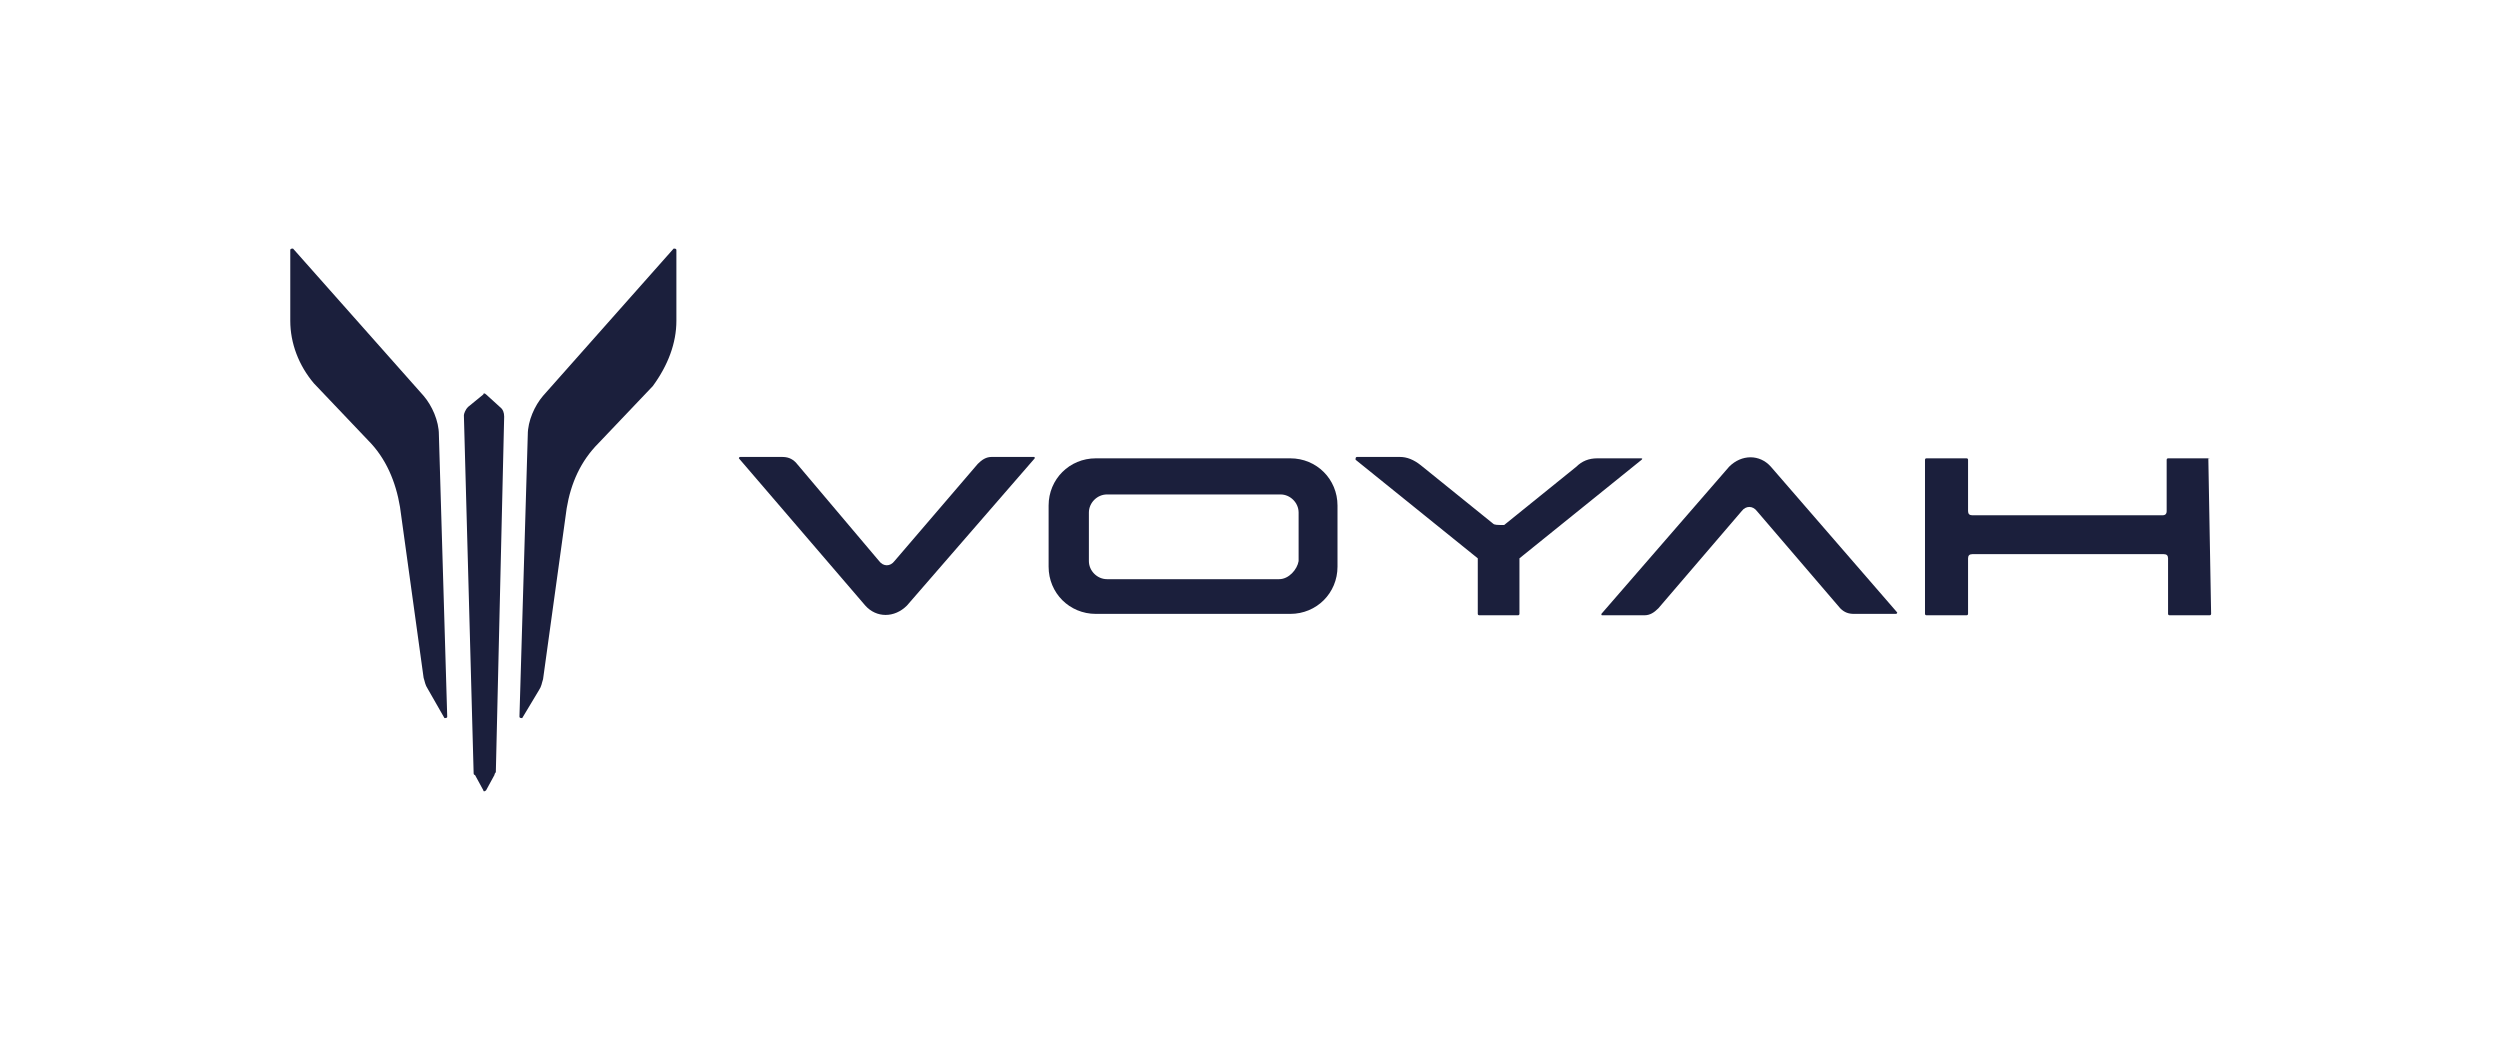
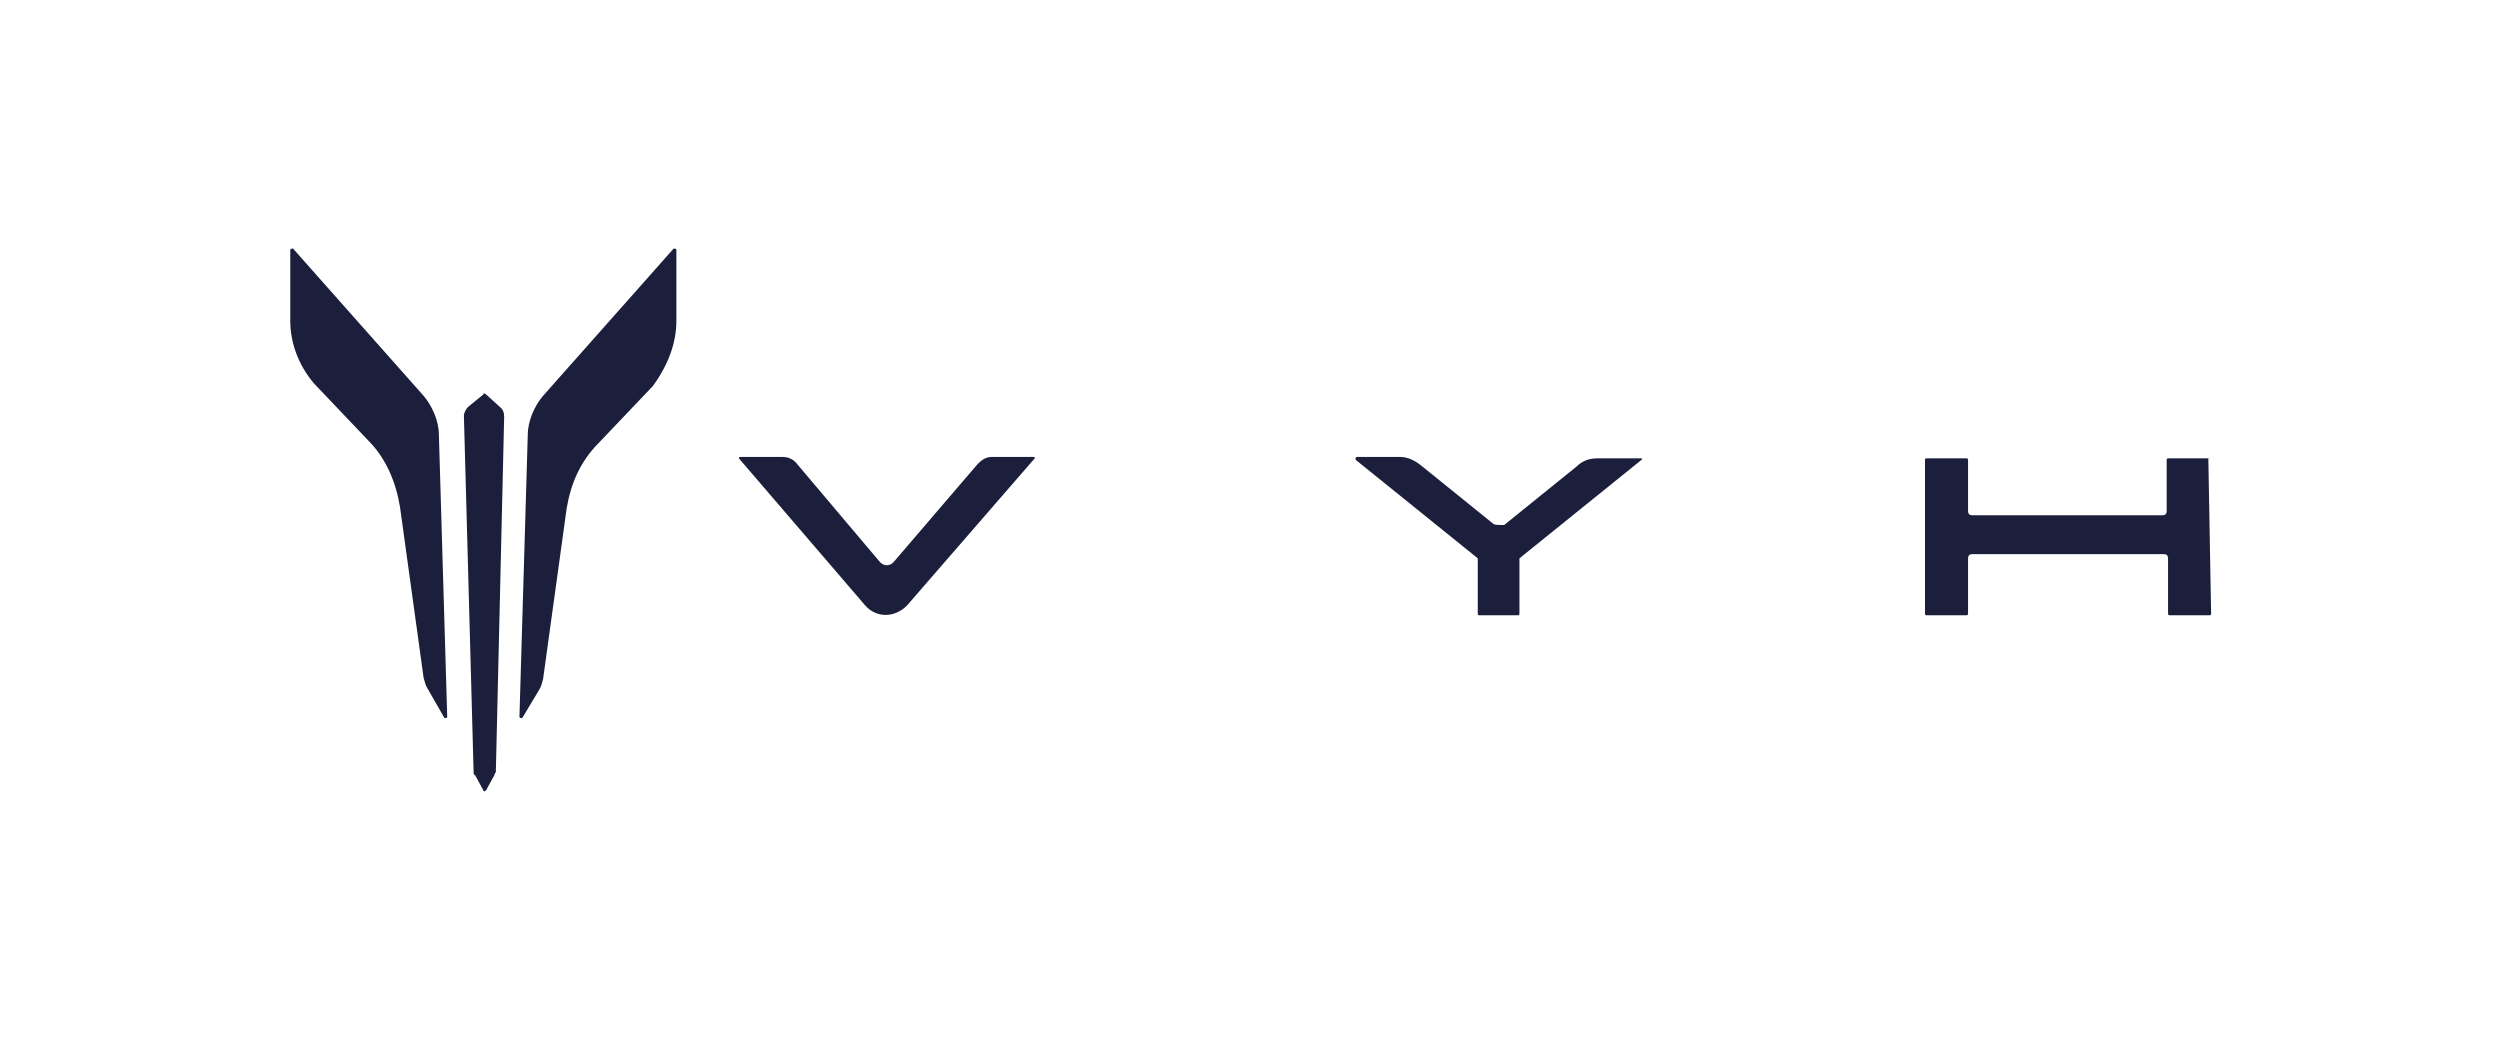
<svg xmlns="http://www.w3.org/2000/svg" version="1.1" id="Слой_1" x="0px" y="0px" viewBox="0 0 180 75" style="enable-background:new 0 0 180 75;" xml:space="preserve">
  <style type="text/css">
	.st0{fill:#1B1F3C;}
	.st1{fill-rule:evenodd;clip-rule:evenodd;fill:#1B1F3C;}
</style>
  <path class="st0" d="M48.7,23.1V18c0-0.1-0.1-0.1-0.2-0.1l-9.4,10.6c-0.6,0.7-1.1,1.8-1.1,2.8l-0.6,20.3c0,0.1,0.1,0.1,0.2,0.1  l1.2-2c0.2-0.3,0.2-0.5,0.3-0.8l1.7-12.3c0.3-1.8,1-3.4,2.3-4.7l3.9-4.1C48.1,26.3,48.7,24.7,48.7,23.1" />
  <path class="st0" d="M20.9,23.1V18c0-0.1,0.1-0.1,0.2-0.1l9.4,10.6c0.6,0.7,1.1,1.8,1.1,2.8l0.6,20.3c0,0.1-0.1,0.1-0.2,0.1  l-1.2-2.1c-0.2-0.3-0.2-0.5-0.3-0.8l-1.7-12.3c-0.3-1.8-1-3.5-2.3-4.8l-3.9-4.1C21.5,26.3,20.9,24.7,20.9,23.1" />
  <path class="st0" d="M36.1,29.4L35,28.4c-0.1-0.1-0.2-0.1-0.2,0l-1.1,0.9c-0.2,0.2-0.3,0.5-0.3,0.6l0.7,25.7c0,0.1,0,0.2,0.1,0.2  l0.6,1.1c0,0.1,0.1,0.1,0.2,0l0.6-1.1c0-0.1,0.1-0.2,0.1-0.2L36.3,30C36.3,29.7,36.2,29.5,36.1,29.4" />
  <path class="st1" d="M107.5,37.7l-5.2-4.2c-0.5-0.4-1-0.6-1.5-0.6h-3.1c-0.1,0-0.1,0.1-0.1,0.2l8.8,7.1v4c0,0,0,0.1,0.1,0.1h2.8  c0,0,0.1,0,0.1-0.1v-4l8.8-7.1c0.1-0.1,0-0.1-0.1-0.1h-3.1c-0.6,0-1.1,0.2-1.5,0.6l-5.2,4.2C107.8,37.8,107.6,37.8,107.5,37.7" />
-   <path class="st1" d="M127.5,33.6c-0.8-0.9-2.1-0.9-3,0l-9.2,10.6c0,0.1,0,0.1,0.1,0.1h3c0.4,0,0.7-0.2,1-0.5l6-7  c0.3-0.4,0.8-0.4,1.1,0l6,7c0.3,0.3,0.6,0.4,1,0.4h3c0.1,0,0.1-0.1,0.1-0.1L127.5,33.6z" />
  <path class="st1" d="M62.3,43.6c0.8,0.9,2.1,0.9,3,0l9.2-10.6c0-0.1,0-0.1-0.1-0.1h-3c-0.4,0-0.7,0.2-1,0.5l-6,7  c-0.3,0.4-0.8,0.4-1.1,0l-6-7.1c-0.3-0.3-0.6-0.4-1-0.4h-3c-0.1,0-0.1,0.1-0.1,0.1L62.3,43.6z" />
  <path class="st1" d="M159,33h-2.9c0,0-0.1,0-0.1,0.1v3.7c0,0.2-0.1,0.3-0.3,0.3H142c-0.2,0-0.3-0.1-0.3-0.3v-3.7c0,0,0-0.1-0.1-0.1  h-2.9c0,0-0.1,0-0.1,0.1v11.1c0,0,0,0.1,0.1,0.1h2.9c0,0,0.1,0,0.1-0.1v-4c0-0.2,0.1-0.3,0.3-0.3h13.8c0.2,0,0.3,0.1,0.3,0.3v4  c0,0,0,0.1,0.1,0.1h2.9c0,0,0.1,0,0.1-0.1L159,33C159.1,33.1,159.1,33,159,33" />
-   <path class="st1" d="M75.5,36.4v4.4c0,1.9,1.5,3.4,3.4,3.4h14c1.9,0,3.4-1.5,3.4-3.4v-4.4c0-1.9-1.5-3.4-3.4-3.4h-14  C77,33,75.5,34.5,75.5,36.4 M92.1,41.7H79.7c-0.7,0-1.3-0.6-1.3-1.3v-3.5c0-0.7,0.6-1.3,1.3-1.3h12.5c0.7,0,1.3,0.6,1.3,1.3v3.5  C93.4,41,92.8,41.7,92.1,41.7" />
</svg>